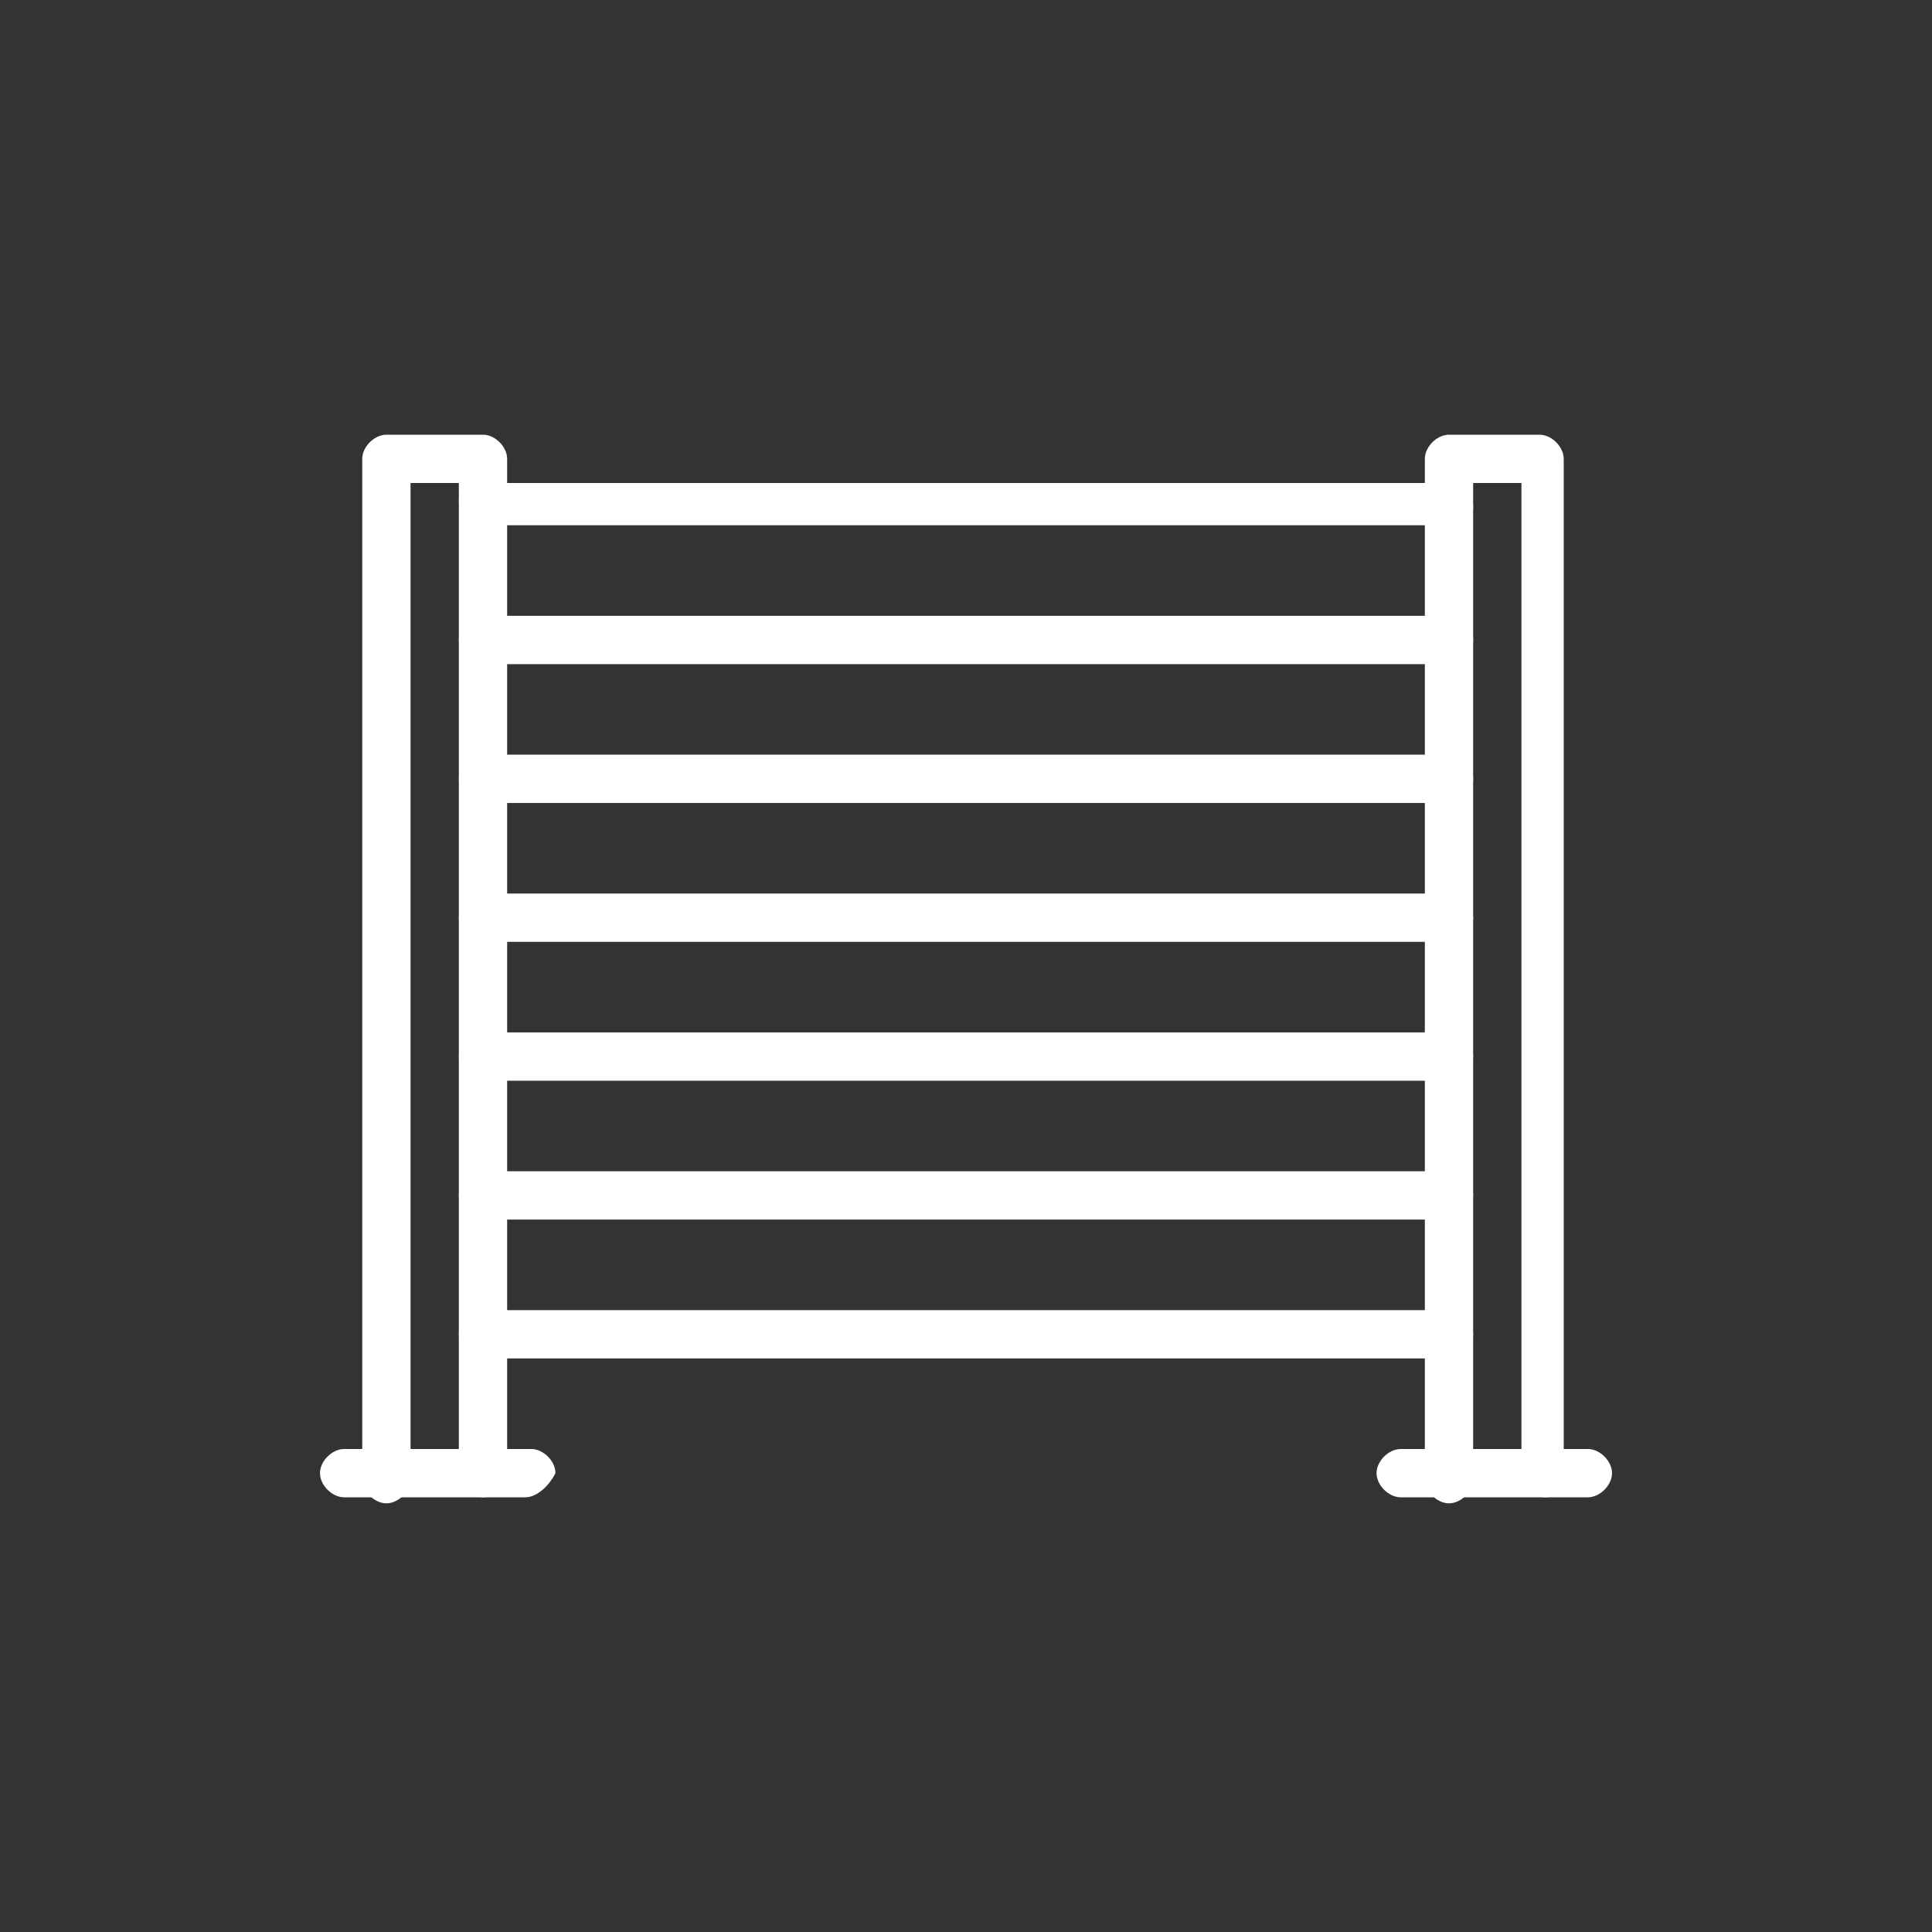
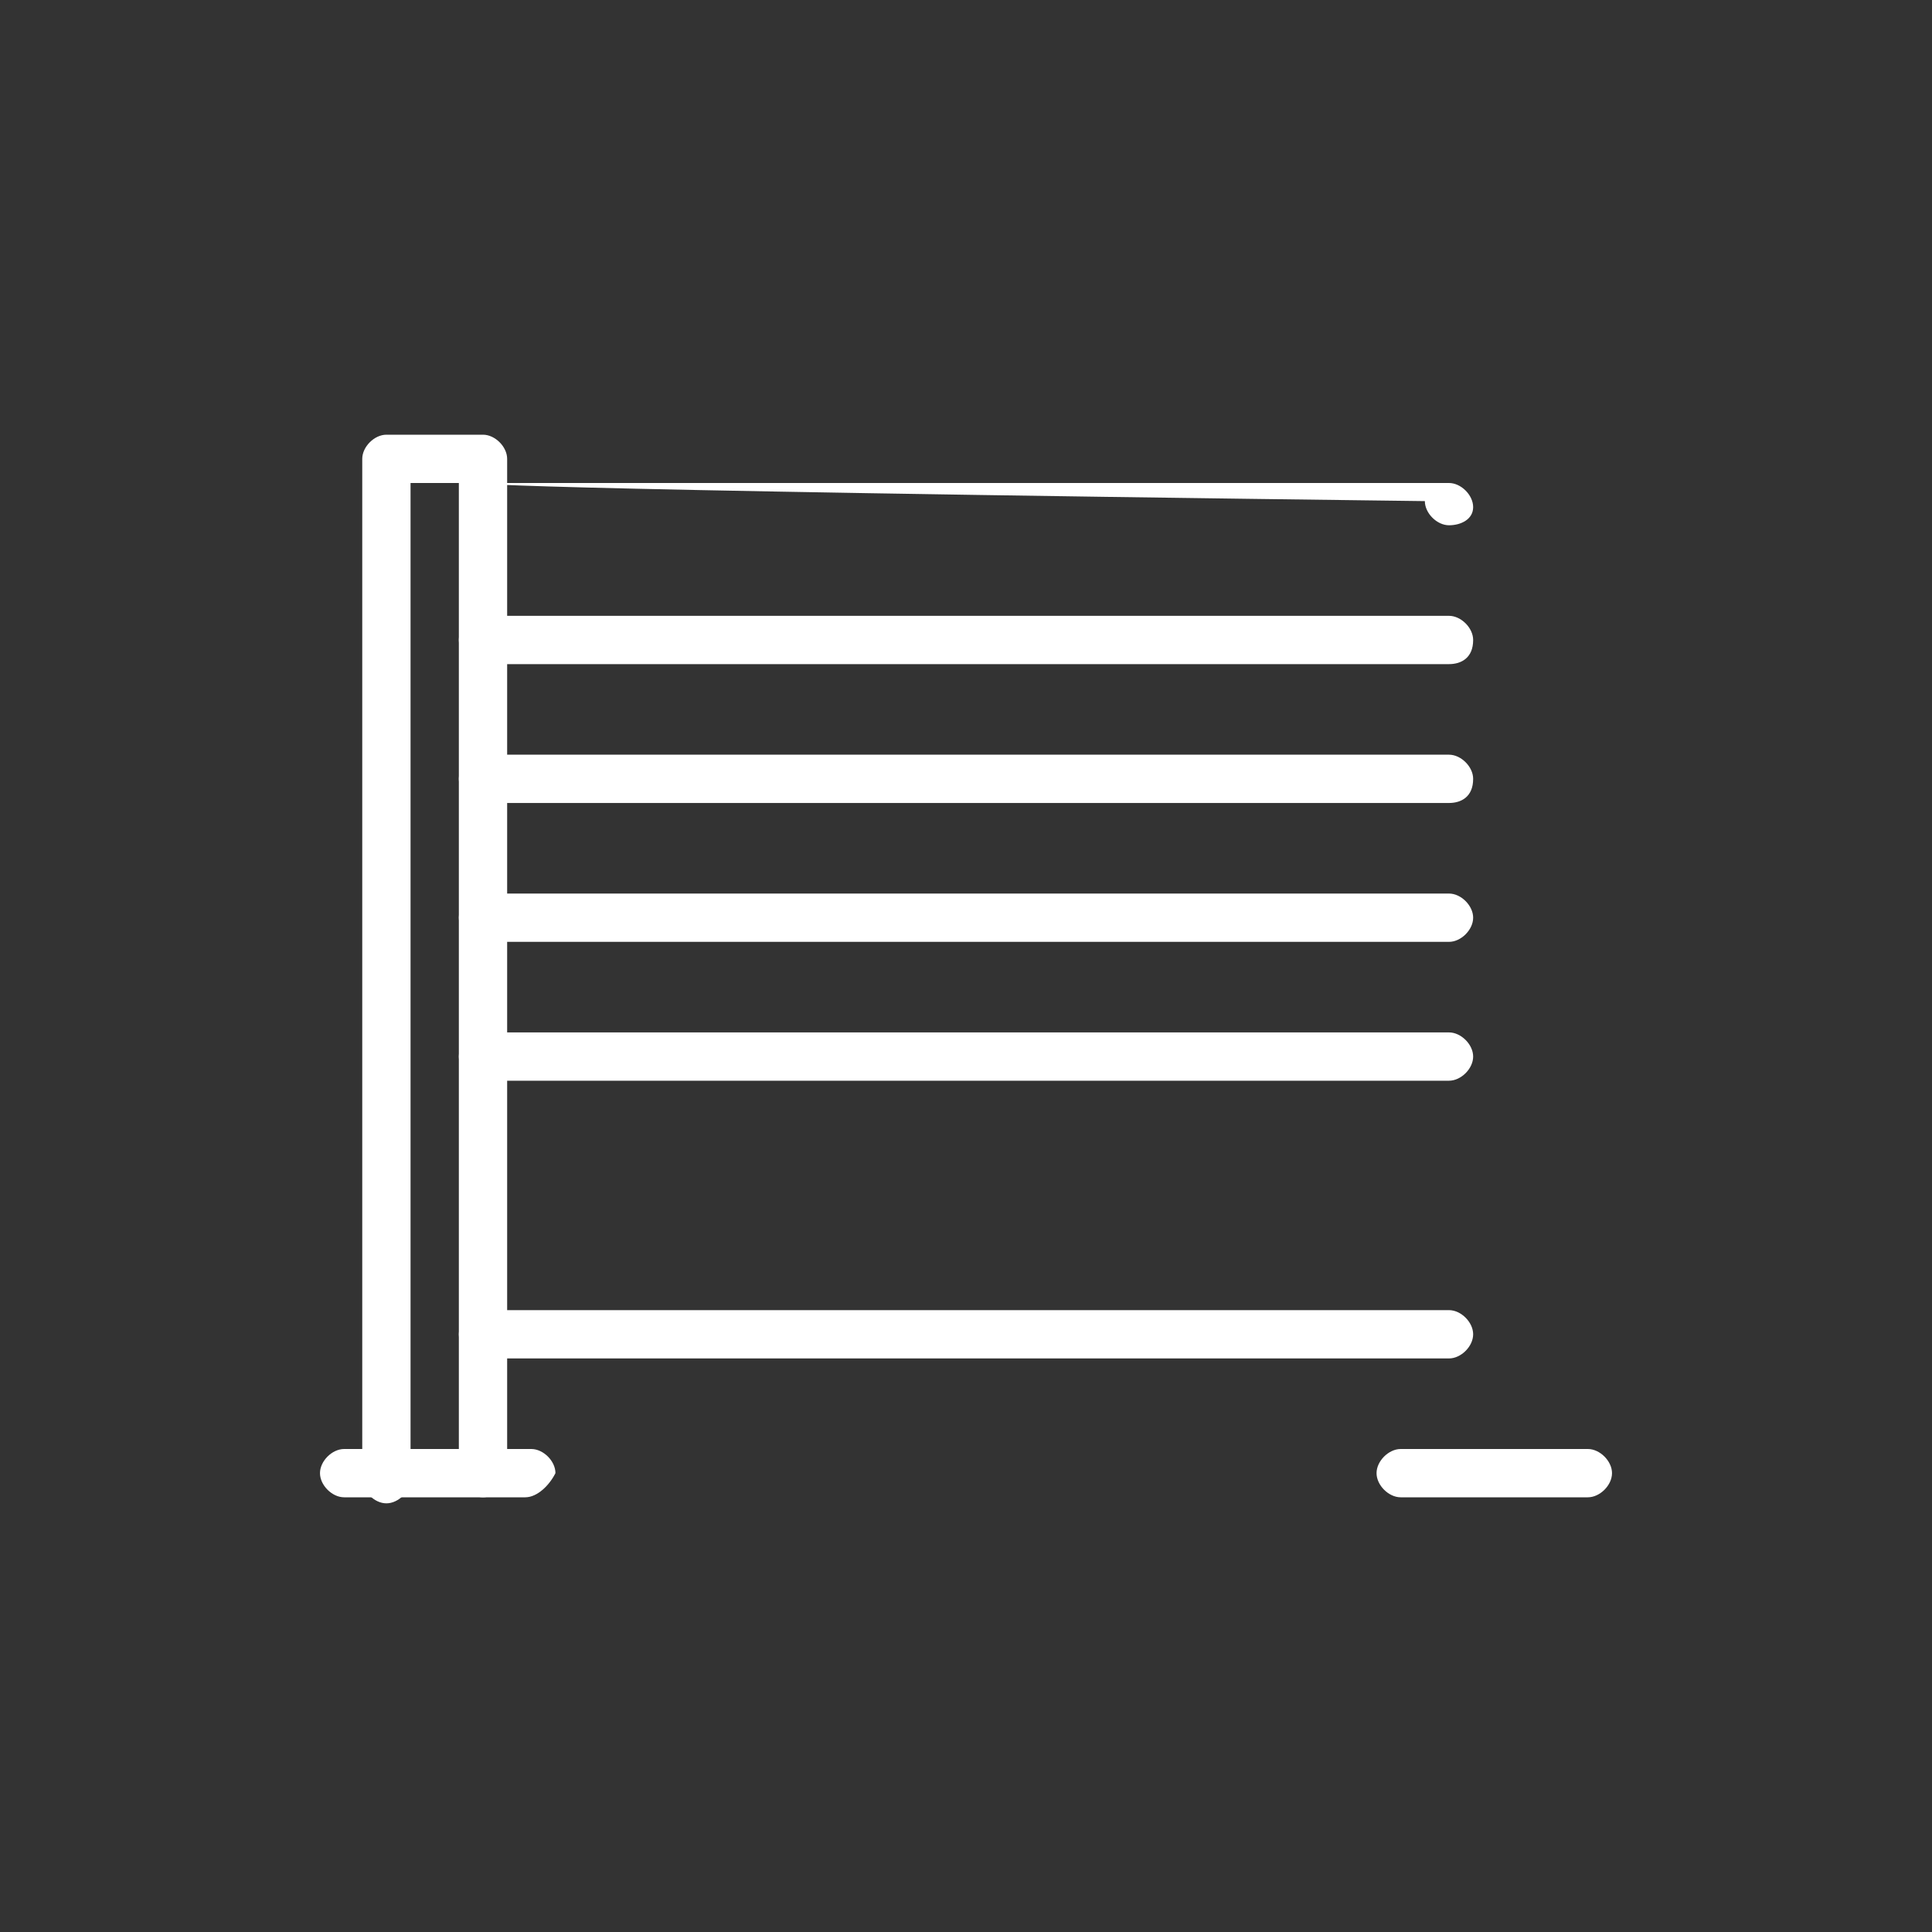
<svg xmlns="http://www.w3.org/2000/svg" version="1.1" id="Layer_1" x="0px" y="0px" viewBox="0 0 32 32" style="enable-background:new 0 0 32 32;" xml:space="preserve">
  <rect x="0" y="0" width="32" height="32" fill="#333333" stroke="none" />
  <style type="text/css">
	.st0{fill:#FFFFFF;}
</style>
  <g>
    <g>
-       <path class="st0" d="M25.6,24.8c-0.2,0-0.4-0.2-0.4-0.4V8h-0.8v16.5c0,0.2-0.2,0.4-0.4,0.4s-0.4-0.2-0.4-0.4V7.6    c0-0.2,0.2-0.4,0.4-0.4h1.5c0.2,0,0.4,0.2,0.4,0.4v16.8C25.9,24.6,25.8,24.8,25.6,24.8z" />
-     </g>
+       </g>
    <g>
      <path class="st0" d="M26.3,24.8h-3.1c-0.2,0-0.4-0.2-0.4-0.4c0-0.2,0.2-0.4,0.4-0.4h3.1c0.2,0,0.4,0.2,0.4,0.4    C26.7,24.6,26.5,24.8,26.3,24.8z" />
    </g>
    <g>
      <path class="st0" d="M8,24.8c-0.2,0-0.4-0.2-0.4-0.4V8H6.8v16.5c0,0.2-0.2,0.4-0.4,0.4s-0.4-0.2-0.4-0.4V7.6    c0-0.2,0.2-0.4,0.4-0.4H8c0.2,0,0.4,0.2,0.4,0.4v16.8C8.3,24.6,8.2,24.8,8,24.8z" />
    </g>
    <g>
      <path class="st0" d="M8.7,24.8H5.7c-0.2,0-0.4-0.2-0.4-0.4c0-0.2,0.2-0.4,0.4-0.4h3.1c0.2,0,0.4,0.2,0.4,0.4    C9.1,24.6,8.9,24.8,8.7,24.8z" />
    </g>
    <g>
-       <path class="st0" d="M24,8.7H8c-0.2,0-0.4-0.2-0.4-0.4C7.6,8.1,7.8,8,8,8H24c0.2,0,0.4,0.2,0.4,0.4C24.4,8.6,24.2,8.7,24,8.7z" />
+       <path class="st0" d="M24,8.7c-0.2,0-0.4-0.2-0.4-0.4C7.6,8.1,7.8,8,8,8H24c0.2,0,0.4,0.2,0.4,0.4C24.4,8.6,24.2,8.7,24,8.7z" />
    </g>
    <g>
      <path class="st0" d="M24,11H8c-0.2,0-0.4-0.2-0.4-0.4c0-0.2,0.2-0.4,0.4-0.4H24c0.2,0,0.4,0.2,0.4,0.4C24.4,10.9,24.2,11,24,11z" />
    </g>
    <g>
      <path class="st0" d="M24,13.3H8c-0.2,0-0.4-0.2-0.4-0.4c0-0.2,0.2-0.4,0.4-0.4H24c0.2,0,0.4,0.2,0.4,0.4    C24.4,13.2,24.2,13.3,24,13.3z" />
    </g>
    <g>
      <path class="st0" d="M24,15.6H8c-0.2,0-0.4-0.2-0.4-0.4c0-0.2,0.2-0.4,0.4-0.4H24c0.2,0,0.4,0.2,0.4,0.4    C24.4,15.4,24.2,15.6,24,15.6z" />
    </g>
    <g>
      <path class="st0" d="M24,17.9H8c-0.2,0-0.4-0.2-0.4-0.4c0-0.2,0.2-0.4,0.4-0.4H24c0.2,0,0.4,0.2,0.4,0.4    C24.4,17.7,24.2,17.9,24,17.9z" />
    </g>
    <g>
-       <path class="st0" d="M24,20.2H8c-0.2,0-0.4-0.2-0.4-0.4s0.2-0.4,0.4-0.4H24c0.2,0,0.4,0.2,0.4,0.4S24.2,20.2,24,20.2z" />
-     </g>
+       </g>
    <g>
      <path class="st0" d="M24,22.5H8c-0.2,0-0.4-0.2-0.4-0.4s0.2-0.4,0.4-0.4H24c0.2,0,0.4,0.2,0.4,0.4S24.2,22.5,24,22.5z" />
    </g>
  </g>
</svg>